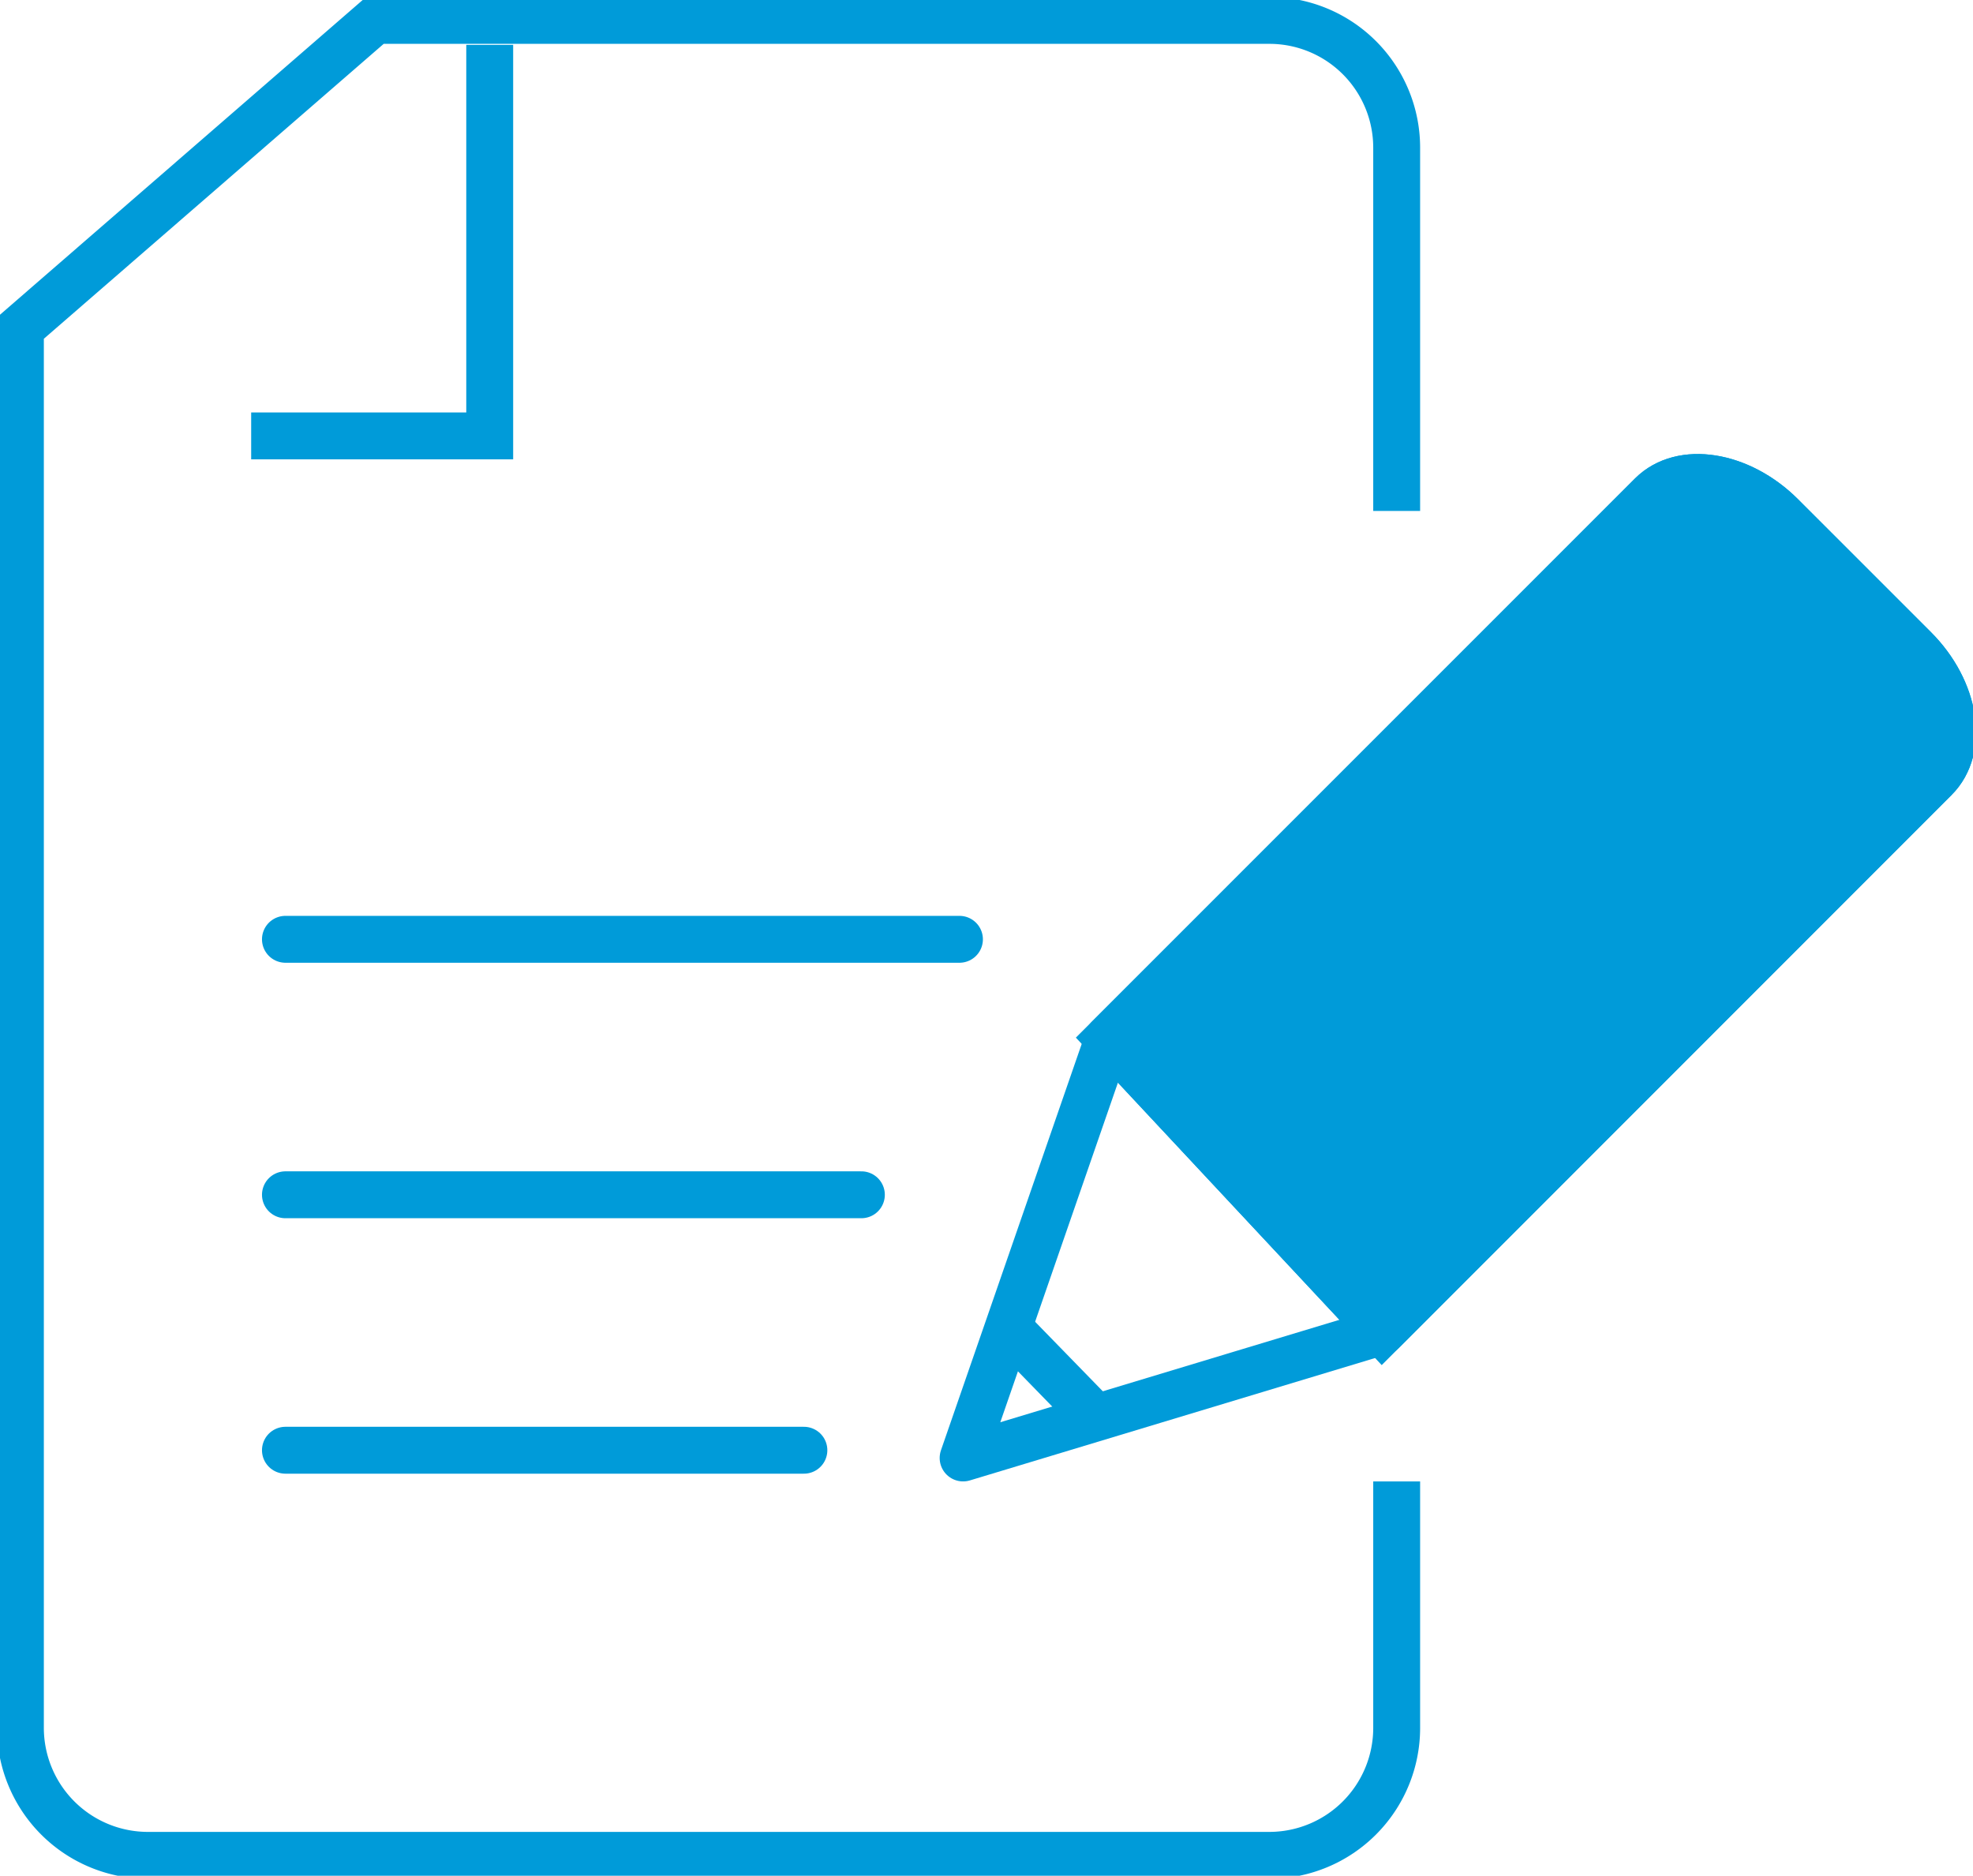
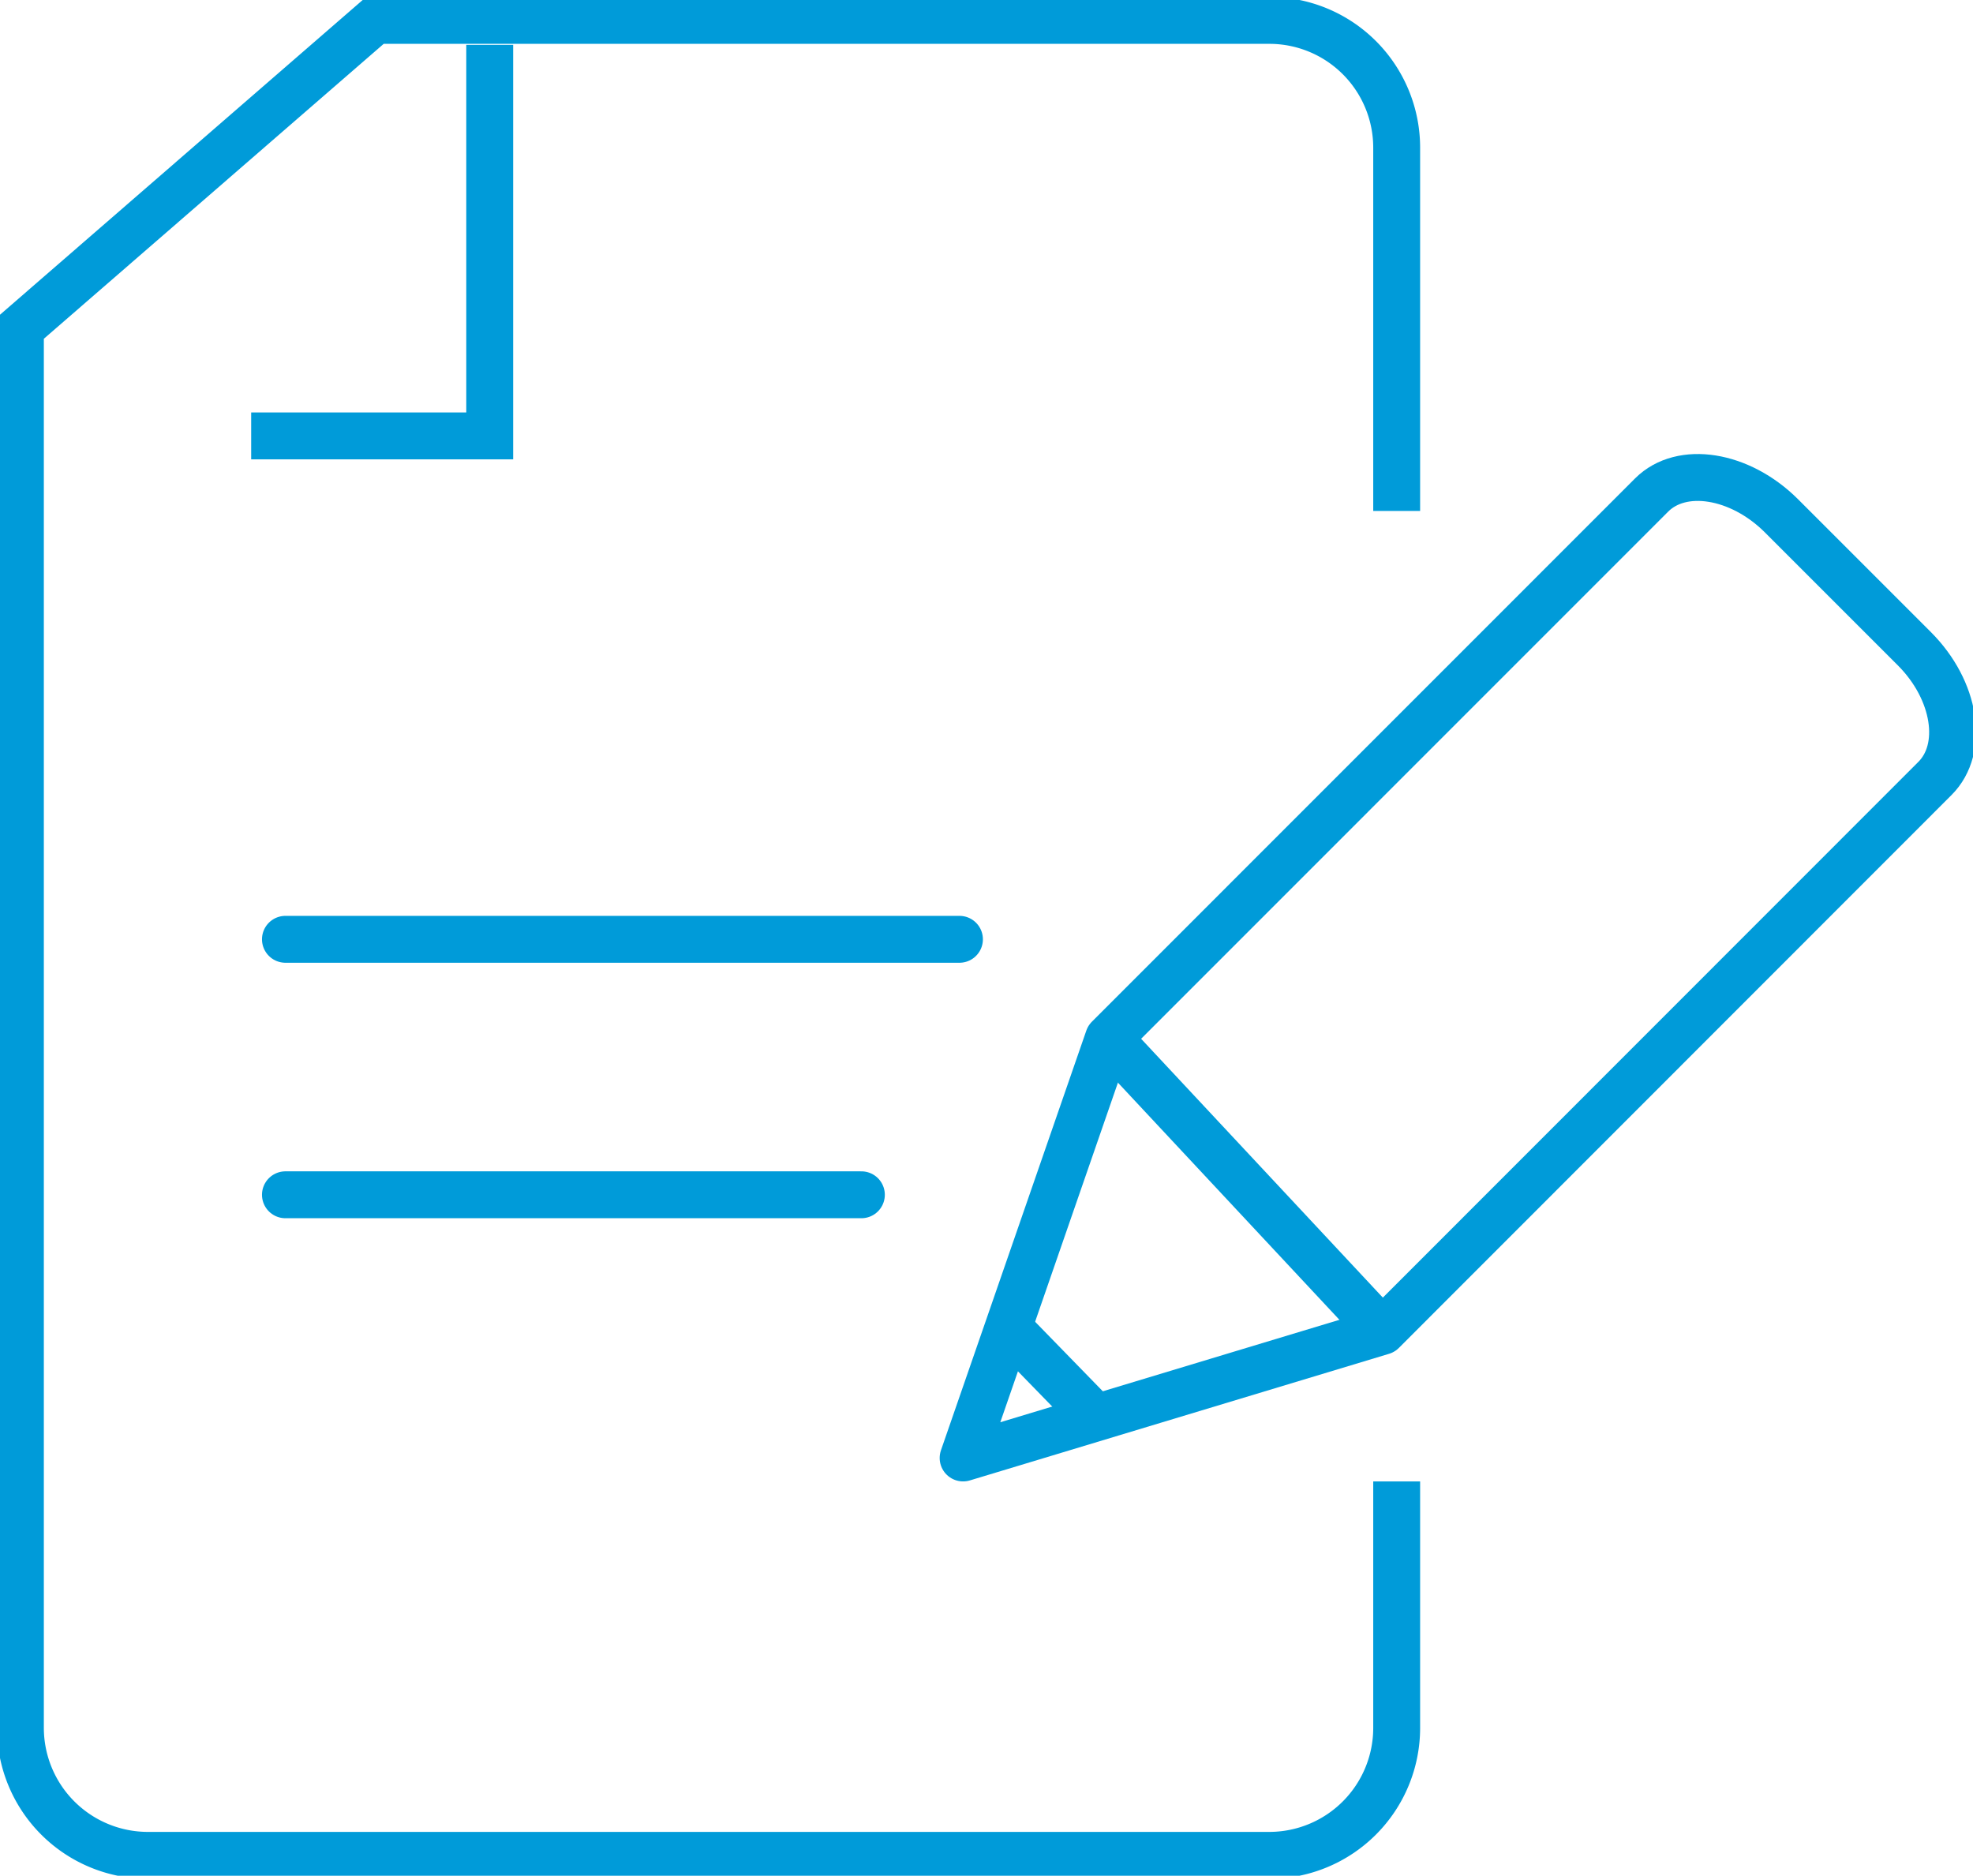
<svg xmlns="http://www.w3.org/2000/svg" width="84.151" height="80" viewBox="0 0 84.151 80">
  <defs>
    <clipPath id="clip-path">
      <rect id="Rectangle_774" data-name="Rectangle 774" width="84.151" height="80" fill="none" stroke="#009bd9" stroke-width="2" />
    </clipPath>
  </defs>
  <g id="Groupe_272" data-name="Groupe 272" clip-path="url(#clip-path)">
-     <path id="Tracé_233" data-name="Tracé 233" d="M88.744,30.724c1.765,1.765,2.157,4.252.878,5.53L66.048,59.837,54.37,47.333,77.535,24.168c1.278-1.278,3.765-.878,5.53.878Z" transform="translate(-7.092 -3.055)" fill="#009bd9" stroke="#009bd9" stroke-width="2" />
    <path id="Tracé_234" data-name="Tracé 234" d="M59.7,21.922V6.417A5.429,5.429,0,0,0,54.278,1H16.122L1,14.122V73.843a5.441,5.441,0,0,0,5.417,5.417H54.278A5.435,5.435,0,0,0,59.7,73.843V63.313" transform="translate(-0.13 -0.13)" fill="none" stroke="#009bd9" stroke-miterlimit="10" stroke-width="2" />
    <path id="Tracé_235" data-name="Tracé 235" d="M22.494,2.2V18.878H12.32" transform="translate(-1.607 -0.287)" fill="none" stroke="#009bd9" stroke-miterlimit="10" stroke-width="2" />
    <line id="Ligne_84" data-name="Ligne 84" x2="28.748" transform="translate(12.174 40.061)" fill="none" stroke="#009bd9" stroke-linecap="round" stroke-miterlimit="10" stroke-width="2" />
    <line id="Ligne_85" data-name="Ligne 85" x2="24.565" transform="translate(12.174 50.957)" fill="none" stroke="#009bd9" stroke-linecap="round" stroke-miterlimit="10" stroke-width="2" />
-     <line id="Ligne_86" data-name="Ligne 86" x2="22.113" transform="translate(12.174 61.852)" fill="none" stroke="#009bd9" stroke-linecap="round" stroke-miterlimit="10" stroke-width="2" />
    <path id="Tracé_236" data-name="Tracé 236" d="M65.118,59.837l-17.878,5.4,6.2-17.9L76.605,24.168c1.278-1.278,3.765-.878,5.53.878l5.678,5.678c1.765,1.765,2.157,4.252.878,5.53Z" transform="translate(-6.162 -3.055)" fill="none" stroke="#009bd9" stroke-linejoin="round" stroke-width="2" />
    <line id="Ligne_87" data-name="Ligne 87" x1="3.243" y1="3.33" transform="translate(43.296 56.93)" fill="none" stroke="#009bd9" stroke-linejoin="round" stroke-width="2" />
    <line id="Ligne_88" data-name="Ligne 88" x2="11.678" y2="12.504" transform="translate(47.278 44.278)" fill="none" stroke="#009bd9" stroke-linejoin="round" stroke-width="2" />
  </g>
</svg>